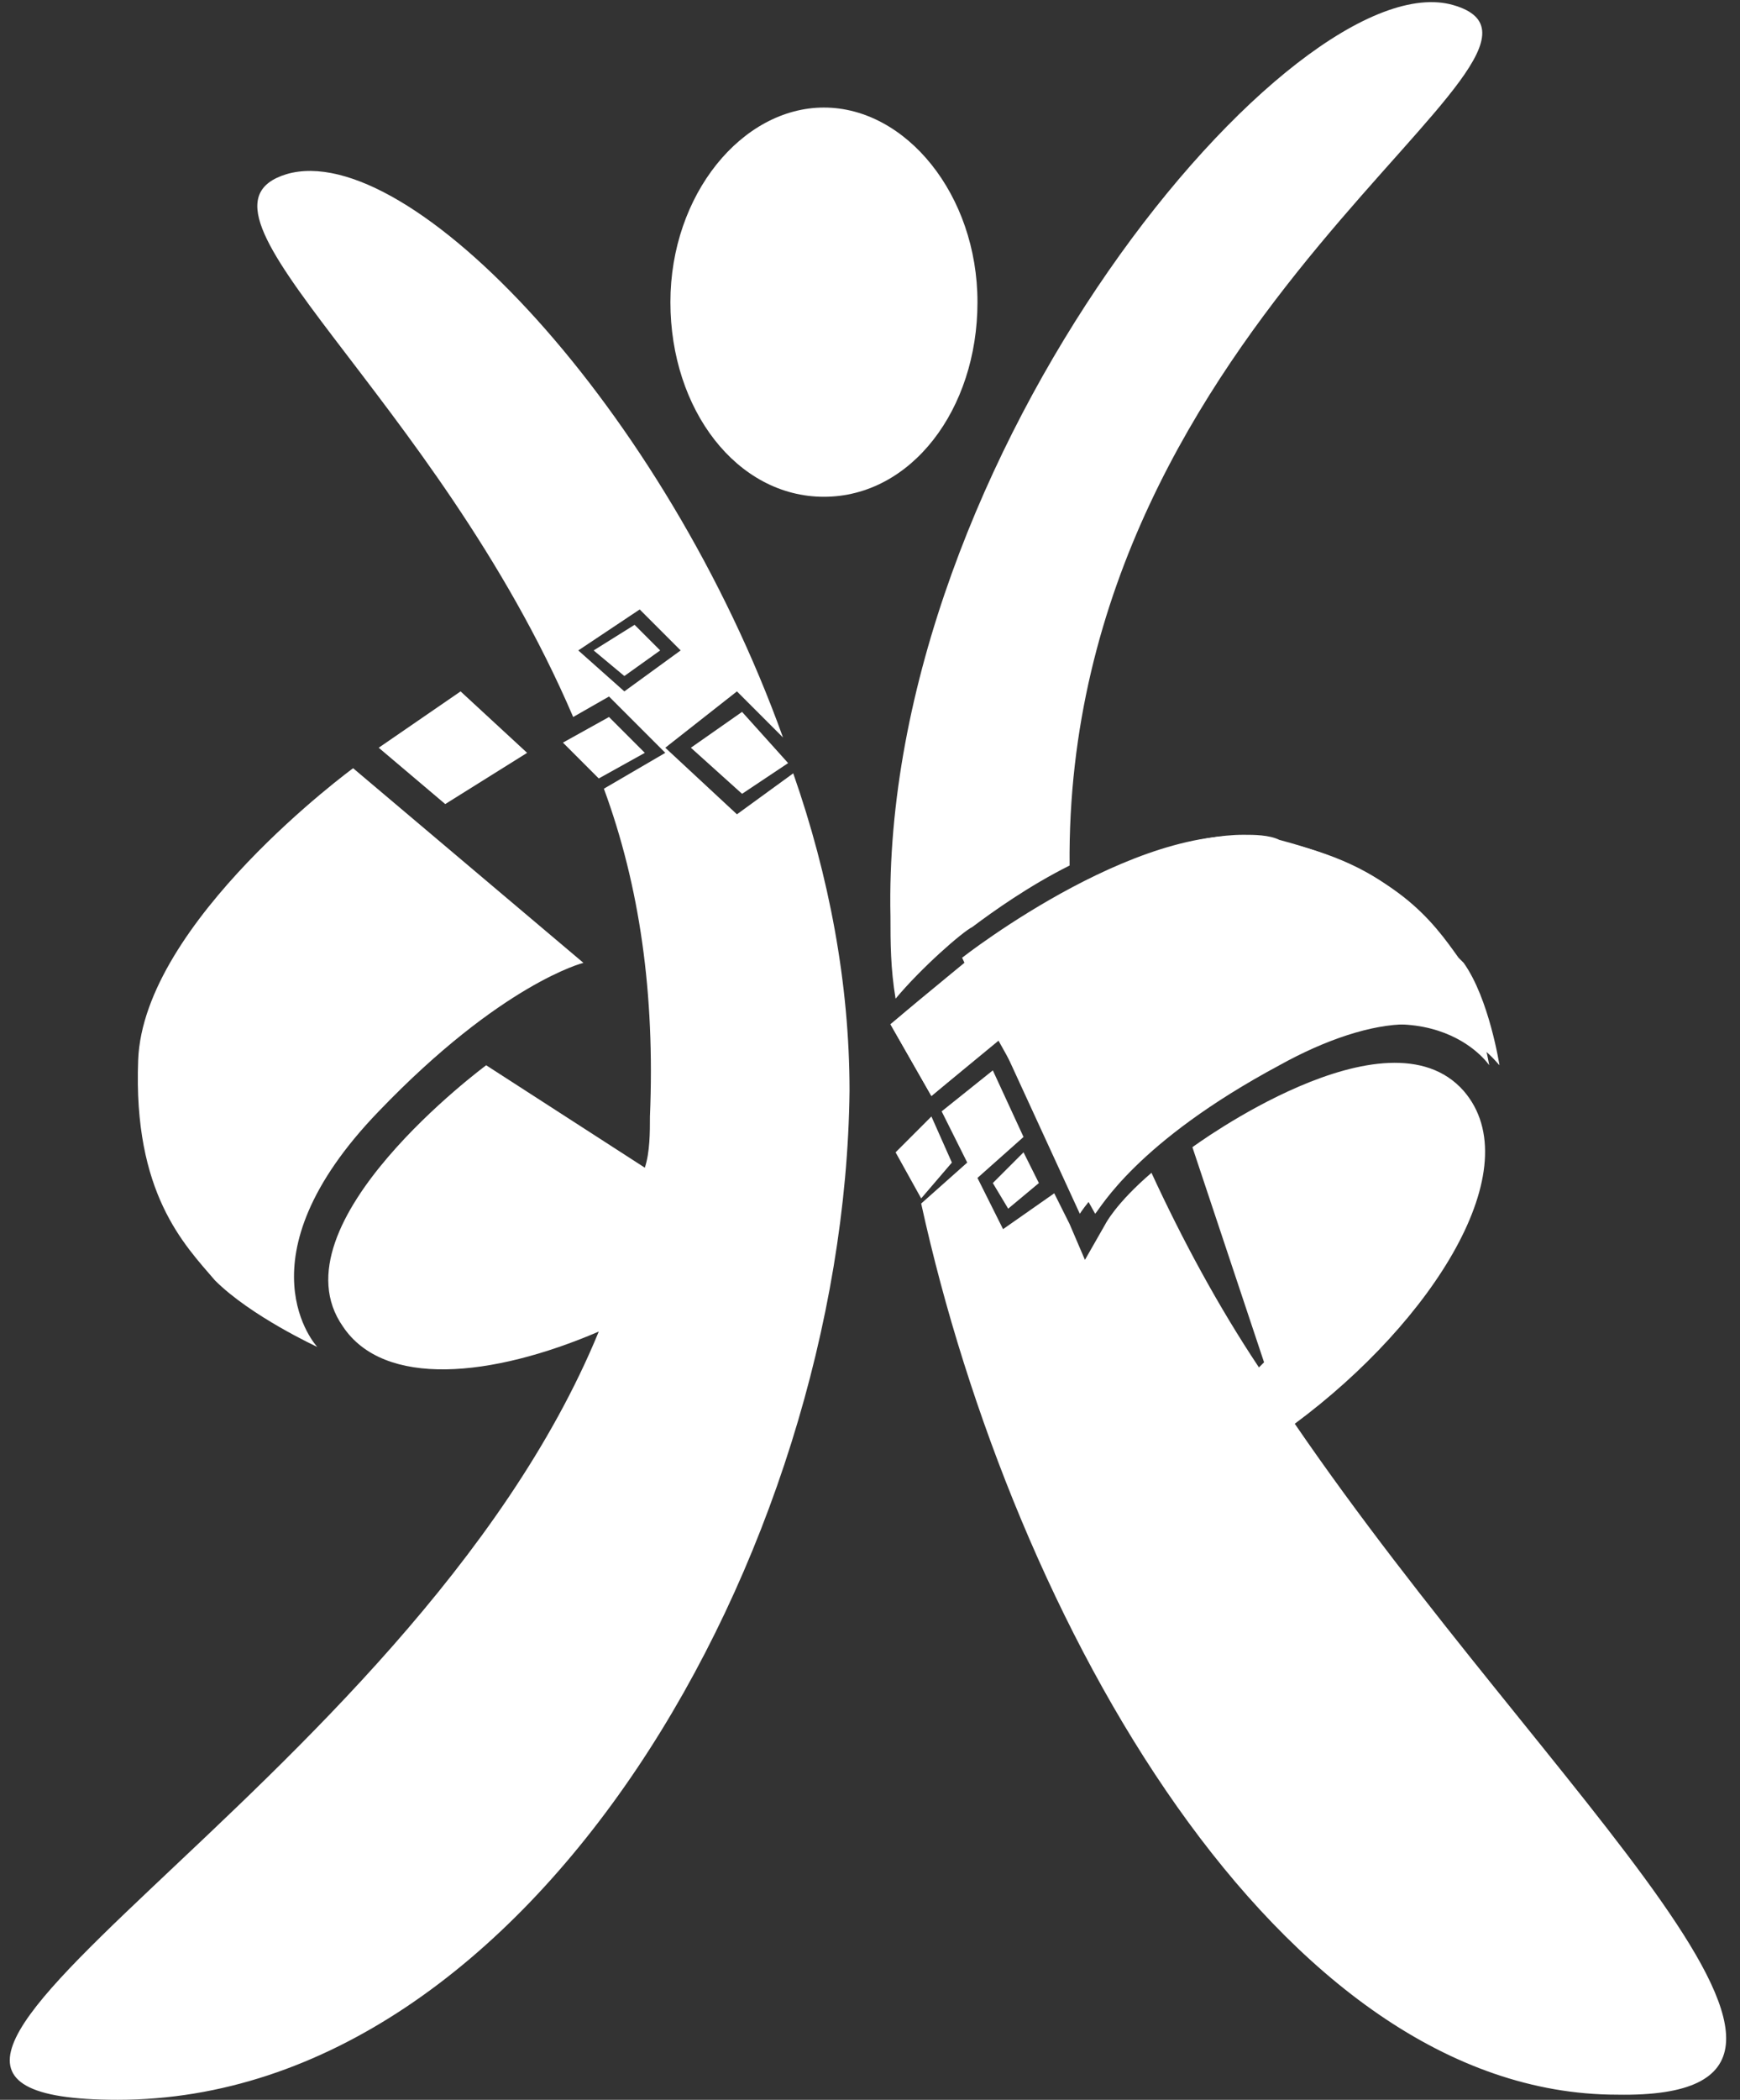
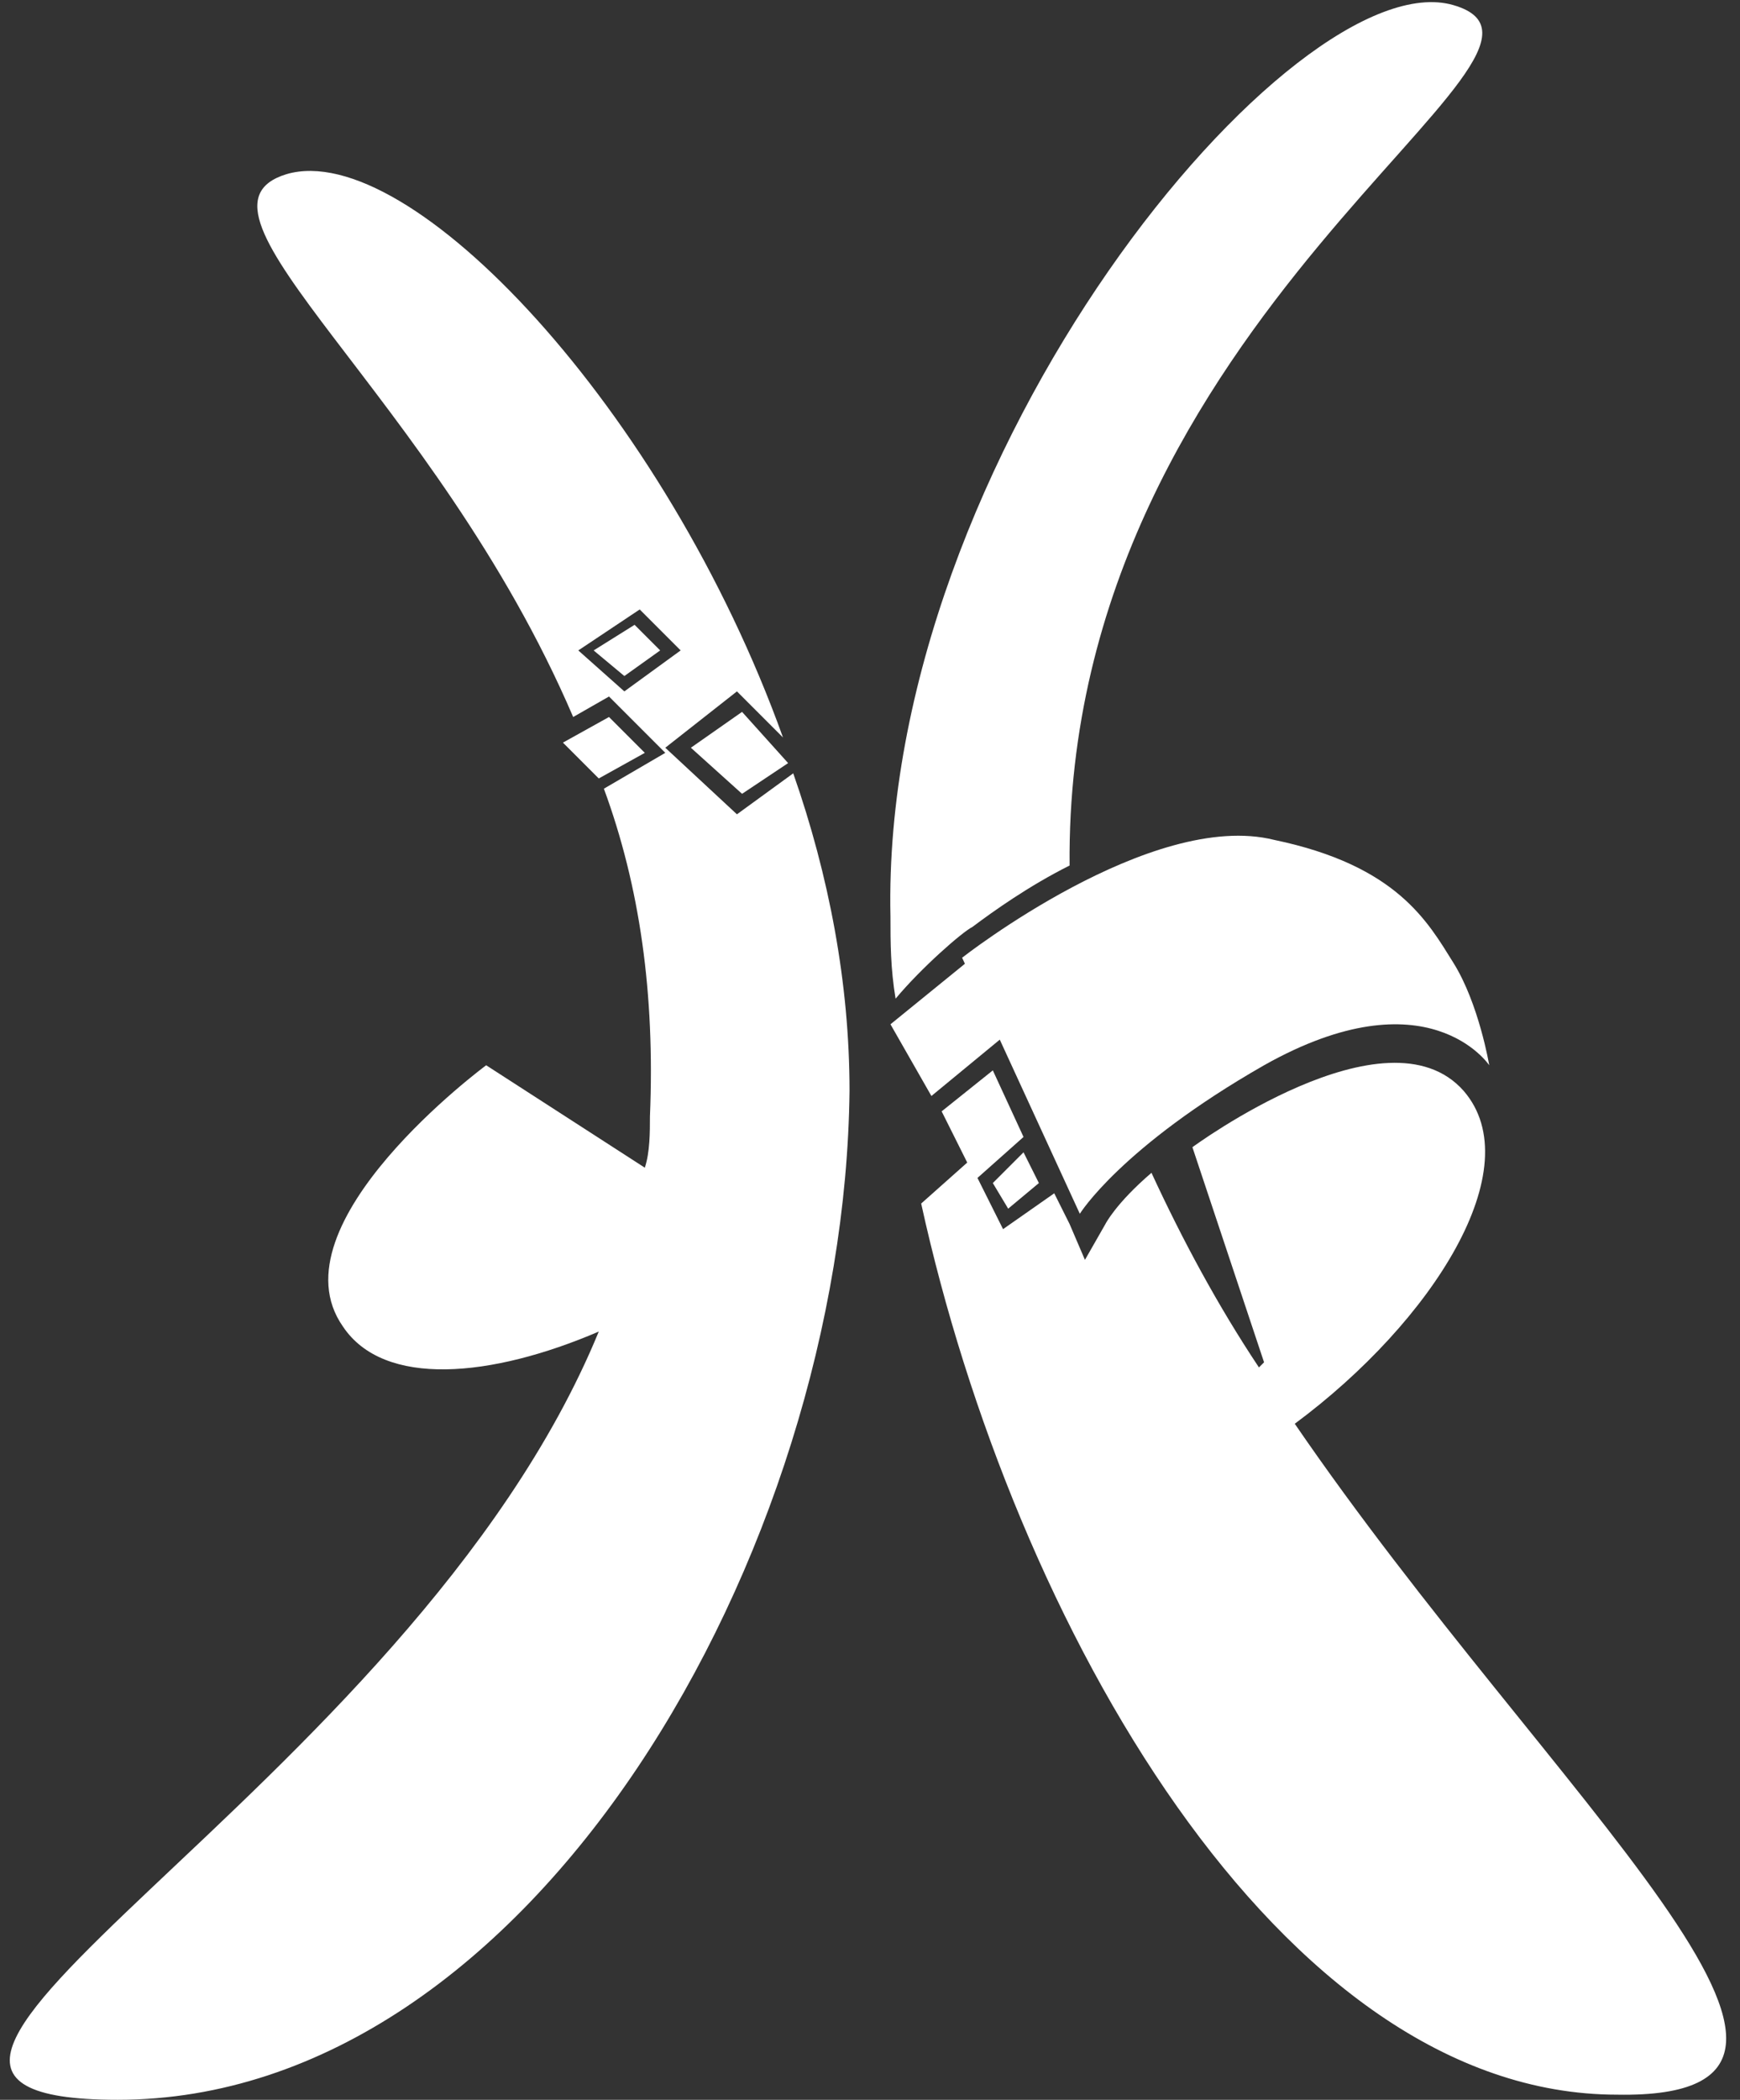
<svg xmlns="http://www.w3.org/2000/svg" viewBox="0 0 34 41" fill="#fff">
  <rect x="0" y="0" width="34" height="41" fill="#333333" stroke="none" />
-   <path d="M16.1 2.1c-1.6 0-3 1.7-3 3.8s1.3 3.8 3 3.8 3-1.7 3-3.8-1.4-3.8-3-3.8zM6.2 26.3s-1.6-1.7 1.2-4.6c2.4-2.5 4-2.9 4-2.9L6.9 15s-4.1 3-4.2 5.7c-.1 2.6.9 3.6 1.5 4.3.7.7 2 1.3 2 1.3zM7.4 14.6l1.3 1.1 1.6-1L9 13.5z" />
  <path d="M14.4 15.9L13 14.6l1.4-1.1.9.9C13 8 8 2.7 5.6 3.4c-2.3.7 2.9 4.3 5.6 10.6l.7-.4 1.1 1.1-1.2.7c.7 1.9 1 4 .9 6.4 0 .3 0 .7-.1 1l-3.1-2s-4.2 3.1-2.8 5.1c.8 1.2 2.9 1 5 .1C8 35-4.8 41 2.3 41c8.1 0 14.2-10.7 14.3-19.7 0-2.1-.4-4.2-1.1-6.2l-1.1.8zm-2.2-2.4l-.9-.8 1.2-.8.8.8-1.1.8zM19 18.1c.4-.3 1.1-.8 1.9-1.2C20.8 6.1 31.5 1 28.4.1c-3.1-.9-11.2 8.8-11 17.8 0 .5 0 1 .1 1.6.5-.6 1.3-1.3 1.5-1.4zM25.3 27.8c2.7-2 4.6-5 3.3-6.5-1.5-1.7-5.3 1.1-5.3 1.1l1.4 4.2-.1.1c-.8-1.2-1.5-2.5-2.1-3.8-.7.6-.9 1-.9 1l-.4.7-.3-.7-.3-.6-1 .7-.5-1 .9-.8-.6-1.3-1 .8.5 1-.9.8c1.8 8.2 7 17.4 13.6 17.4 5.7.1-1.3-5.8-6.3-13.1z" />
  <path d="M13.5 14.6l1 .9.9-.6-.9-1zM11 14.5l.7.7.9-.5-.7-.7zM11.6 12.7l.6.5.7-.5-.5-.5zM19 18.7L17.4 20l.8 1.4 1.7-1.4z" />
  <path d="M28.4 18.8c-.5-.8-1.1-1.9-3.5-2.4-2.4-.6-6.1 2.3-6.1 2.3l2.3 5s.8-1.3 3.6-2.9c3.2-1.8 4.4 0 4.4 0s-.2-1.2-.7-2z" />
-   <path d="M19.5 20.3l-1.3 1.1-.8-1.4c.7-.6 1.7-1.4 1.8-1.5l.1-.1c.9-.6 3.2-2.1 5-2.1.2 0 .5 0 .7.1 2.3.6 3 1.6 3.5 2.3l.1.1c.5.7.7 2 .7 2v.1-.1c-.1-.1-.6-.8-1.8-.8-.7 0-1.6.3-2.5.8-2.8 1.5-3.5 2.8-3.6 2.9l-1.9-3.4zM17.5 22.5l.5.9.6-.7-.4-.9z" />
  <path d="M20 22.5l-.6.6.3.5.6-.5z" />
</svg>